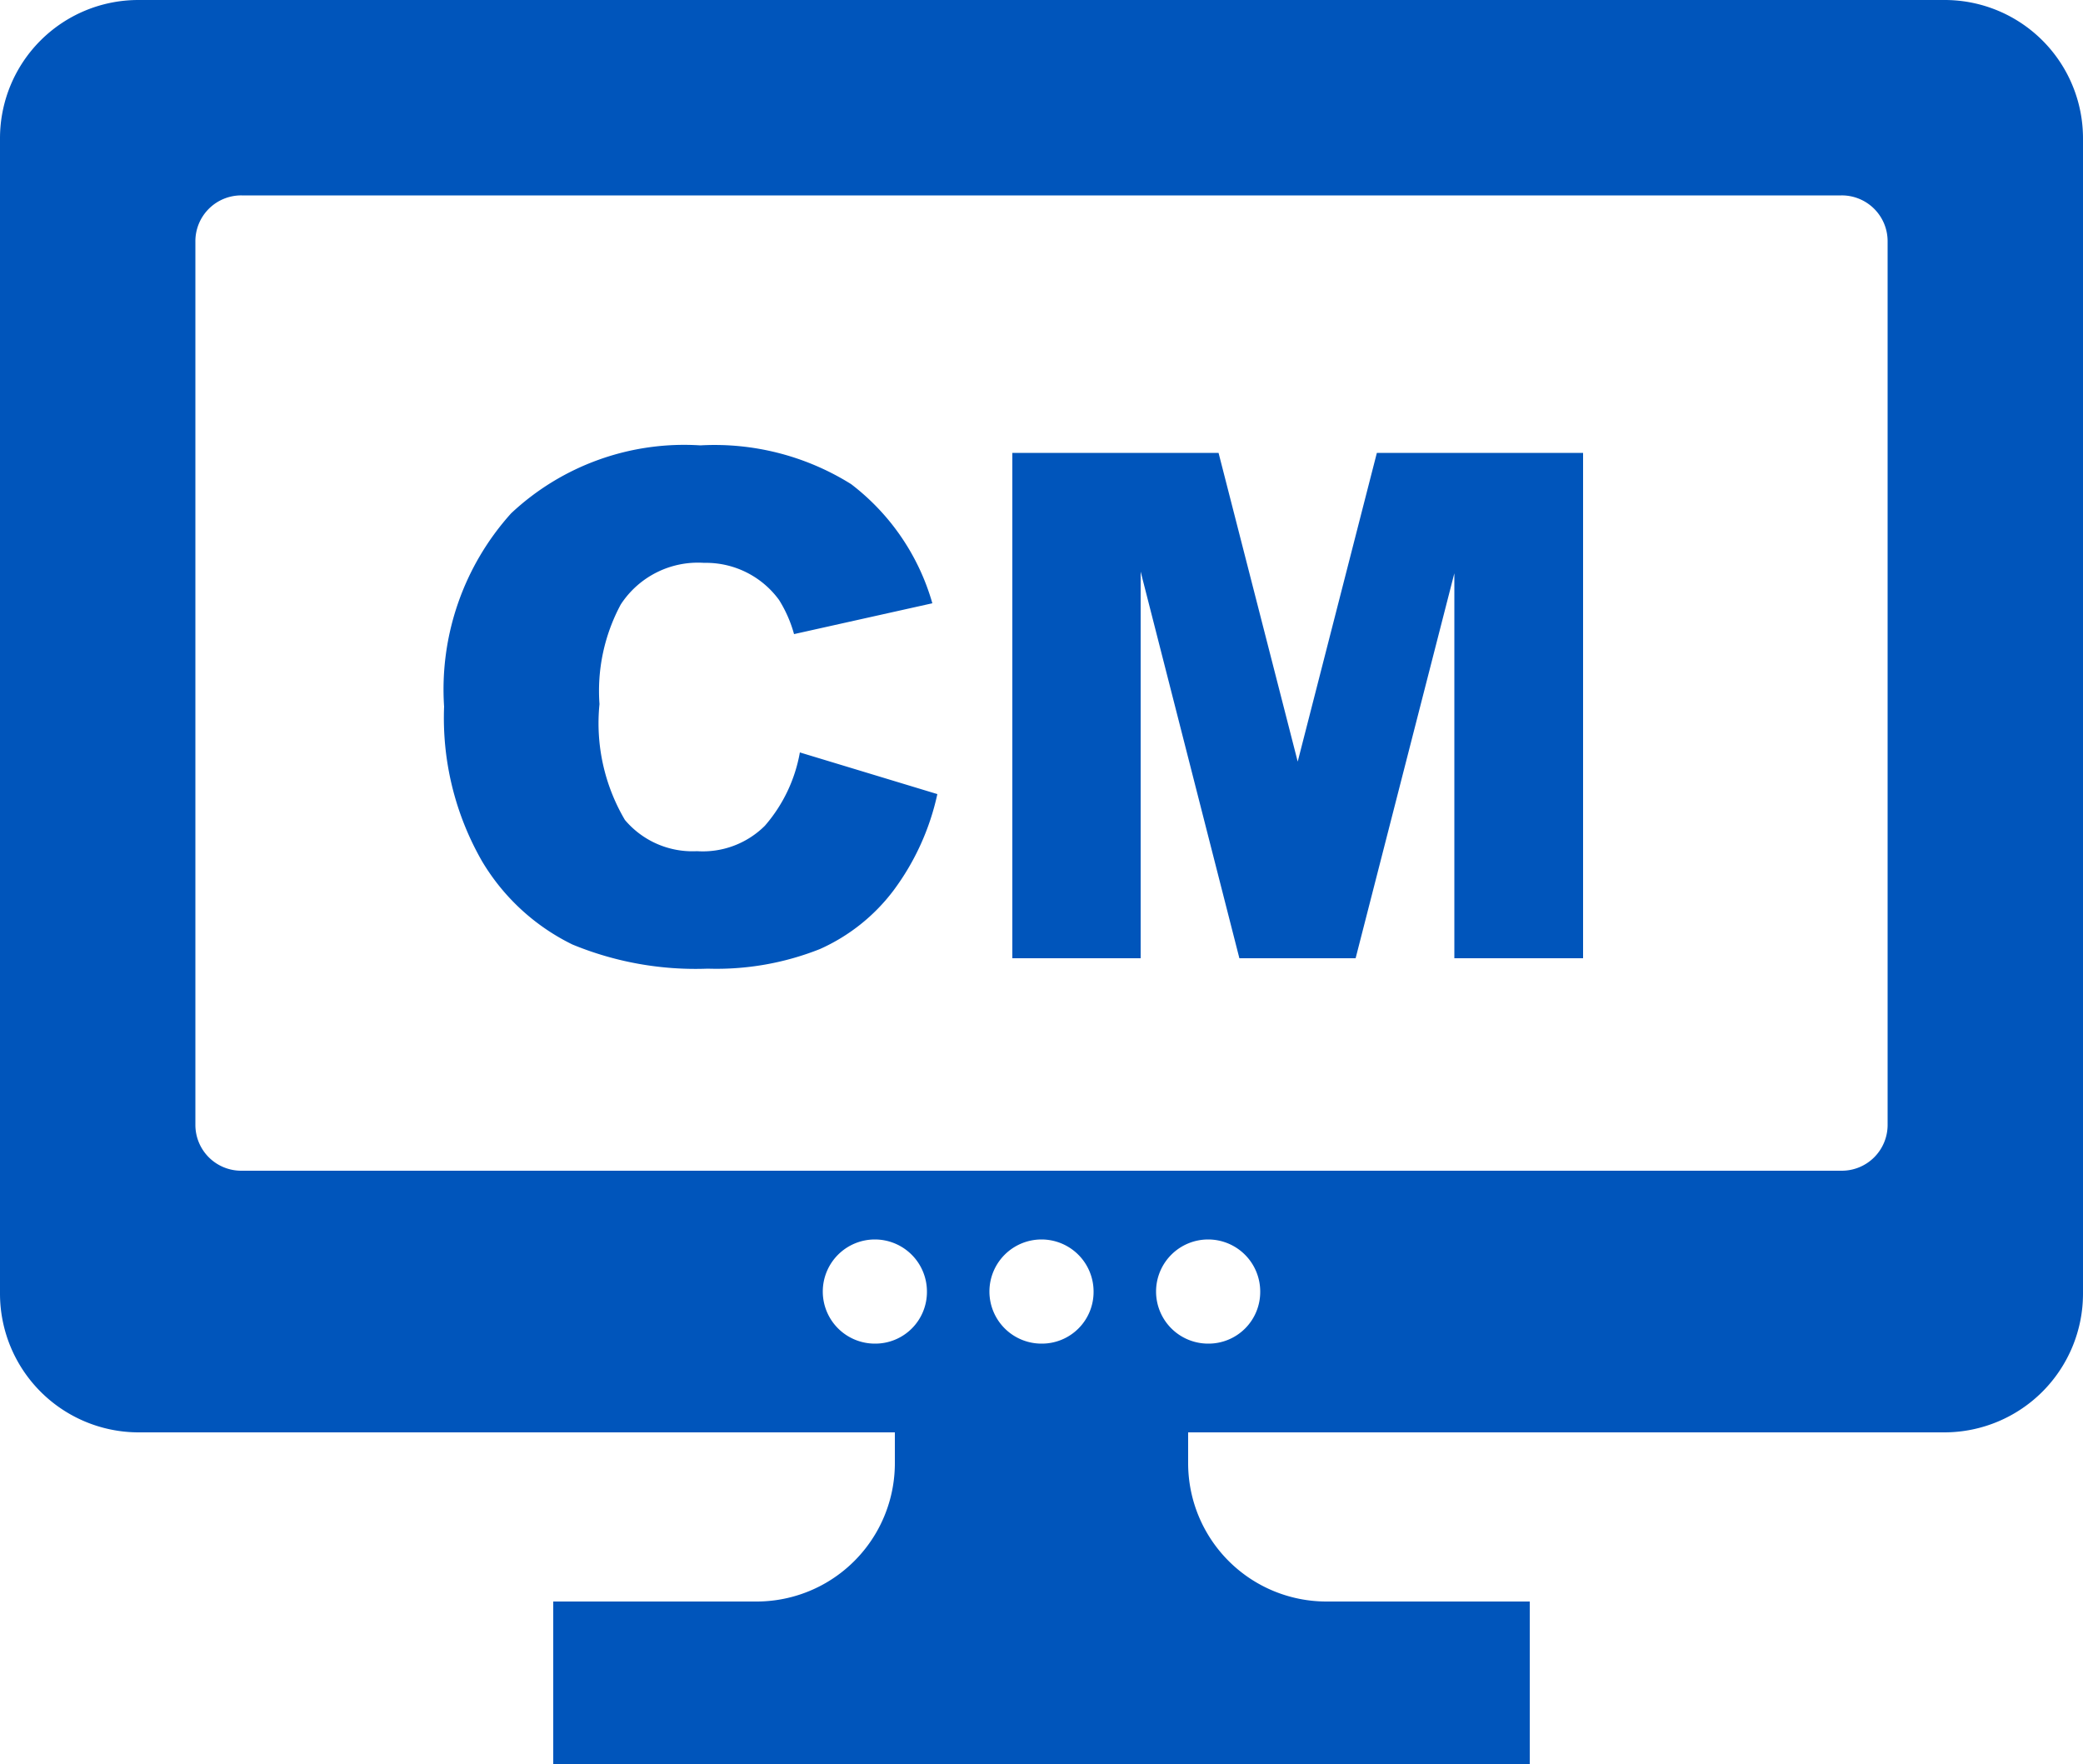
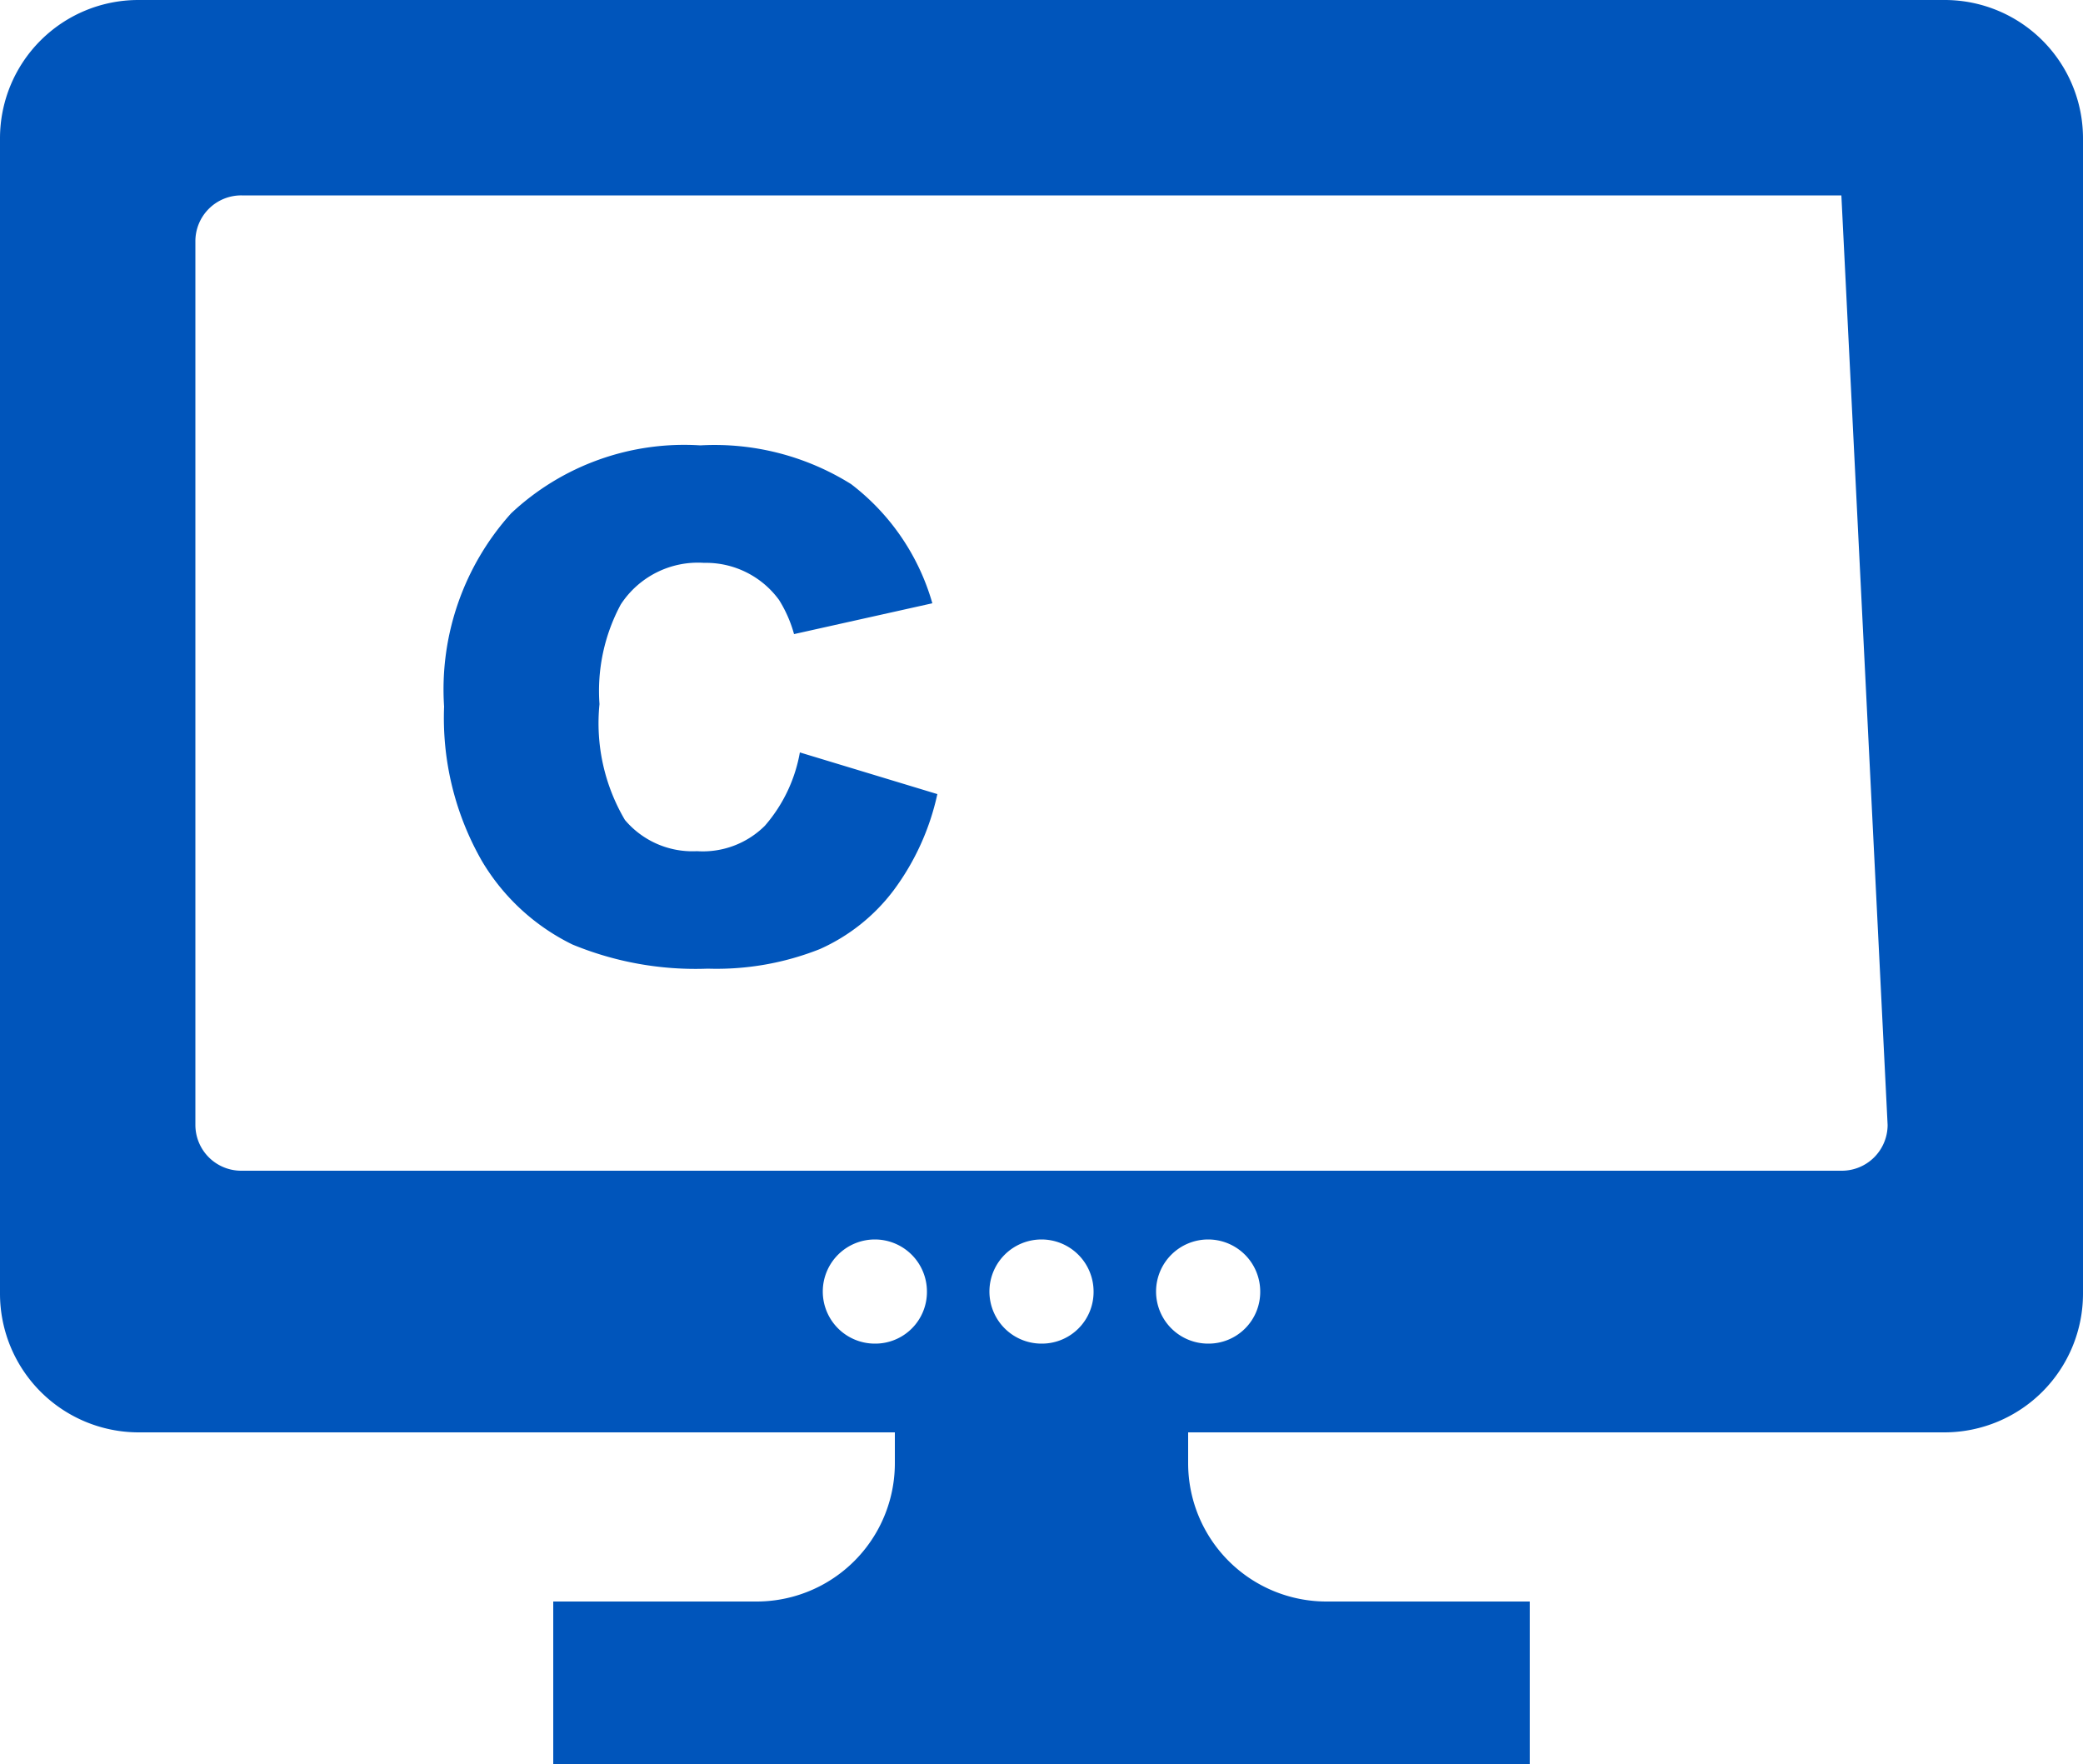
<svg xmlns="http://www.w3.org/2000/svg" viewBox="0 0 50 42.34">
  <defs>
    <style>.cls-1{fill:#05b;}</style>
  </defs>
  <title>アセット 18</title>
  <g id="レイヤー_2" data-name="レイヤー 2">
    <g id="デザイン">
-       <path class="cls-1" d="M46.68,0H3.32A3.32,3.32,0,0,0,0,3.32V31.05a3.33,3.33,0,0,0,3.32,3.33H21.48v.74a3.32,3.32,0,0,1-3.32,3.32H13.28v3.9H36.72v-3.9H31.84a3.32,3.32,0,0,1-3.32-3.32v-.74H46.68A3.33,3.33,0,0,0,50,31.05V3.32A3.32,3.32,0,0,0,46.68,0ZM21,32.25A1.25,1.25,0,1,1,22.25,31,1.24,1.24,0,0,1,21,32.25Zm4,0A1.25,1.25,0,1,1,26.25,31,1.24,1.24,0,0,1,25,32.25Zm4,0A1.25,1.25,0,1,1,30.25,31,1.24,1.24,0,0,1,29,32.25ZM45.31,27h0a1.1,1.1,0,0,1-1.11,1.1H5.8A1.1,1.1,0,0,1,4.69,27V5.8A1.1,1.1,0,0,1,5.8,4.69H44.2A1.1,1.1,0,0,1,45.31,5.8Z" />
+       <path class="cls-1" d="M46.68,0H3.32A3.32,3.32,0,0,0,0,3.32V31.05a3.33,3.33,0,0,0,3.32,3.33H21.48v.74a3.32,3.32,0,0,1-3.32,3.32H13.28v3.9H36.72v-3.9H31.84a3.32,3.32,0,0,1-3.32-3.32v-.74H46.68A3.33,3.33,0,0,0,50,31.05V3.32A3.32,3.32,0,0,0,46.68,0ZM21,32.25A1.25,1.25,0,1,1,22.25,31,1.24,1.24,0,0,1,21,32.25Zm4,0A1.25,1.25,0,1,1,26.25,31,1.24,1.24,0,0,1,25,32.25Zm4,0A1.25,1.25,0,1,1,30.25,31,1.24,1.24,0,0,1,29,32.25ZM45.31,27h0a1.1,1.1,0,0,1-1.11,1.1H5.8A1.1,1.1,0,0,1,4.69,27V5.8A1.1,1.1,0,0,1,5.8,4.69H44.2Z" />
      <path class="cls-1" d="M19.2,18.06l3.3,1a6,6,0,0,1-1.05,2.31,4.52,4.52,0,0,1-1.77,1.41,6.72,6.72,0,0,1-2.69.47,7.75,7.75,0,0,1-3.25-.58,5.16,5.16,0,0,1-2.17-2,6.91,6.91,0,0,1-.91-3.71,6.31,6.31,0,0,1,1.61-4.64,6.07,6.07,0,0,1,4.54-1.63,6.18,6.18,0,0,1,3.62.93,5.49,5.49,0,0,1,1.95,2.86l-3.32.74a3.08,3.08,0,0,0-.36-.82,2.17,2.17,0,0,0-1.8-.89,2.21,2.21,0,0,0-2,1,4.38,4.38,0,0,0-.51,2.39A4.57,4.57,0,0,0,15,19.68a2.12,2.12,0,0,0,1.73.75,2.11,2.11,0,0,0,1.63-.61A3.65,3.65,0,0,0,19.2,18.06Z" />
-       <path class="cls-1" d="M24.3,10.87h4.95l1.9,7.41,1.9-7.41H38V23H34.91V13.76L32.54,23H29.75l-2.37-9.28V23H24.3Z" />
    </g>
  </g>
</svg>